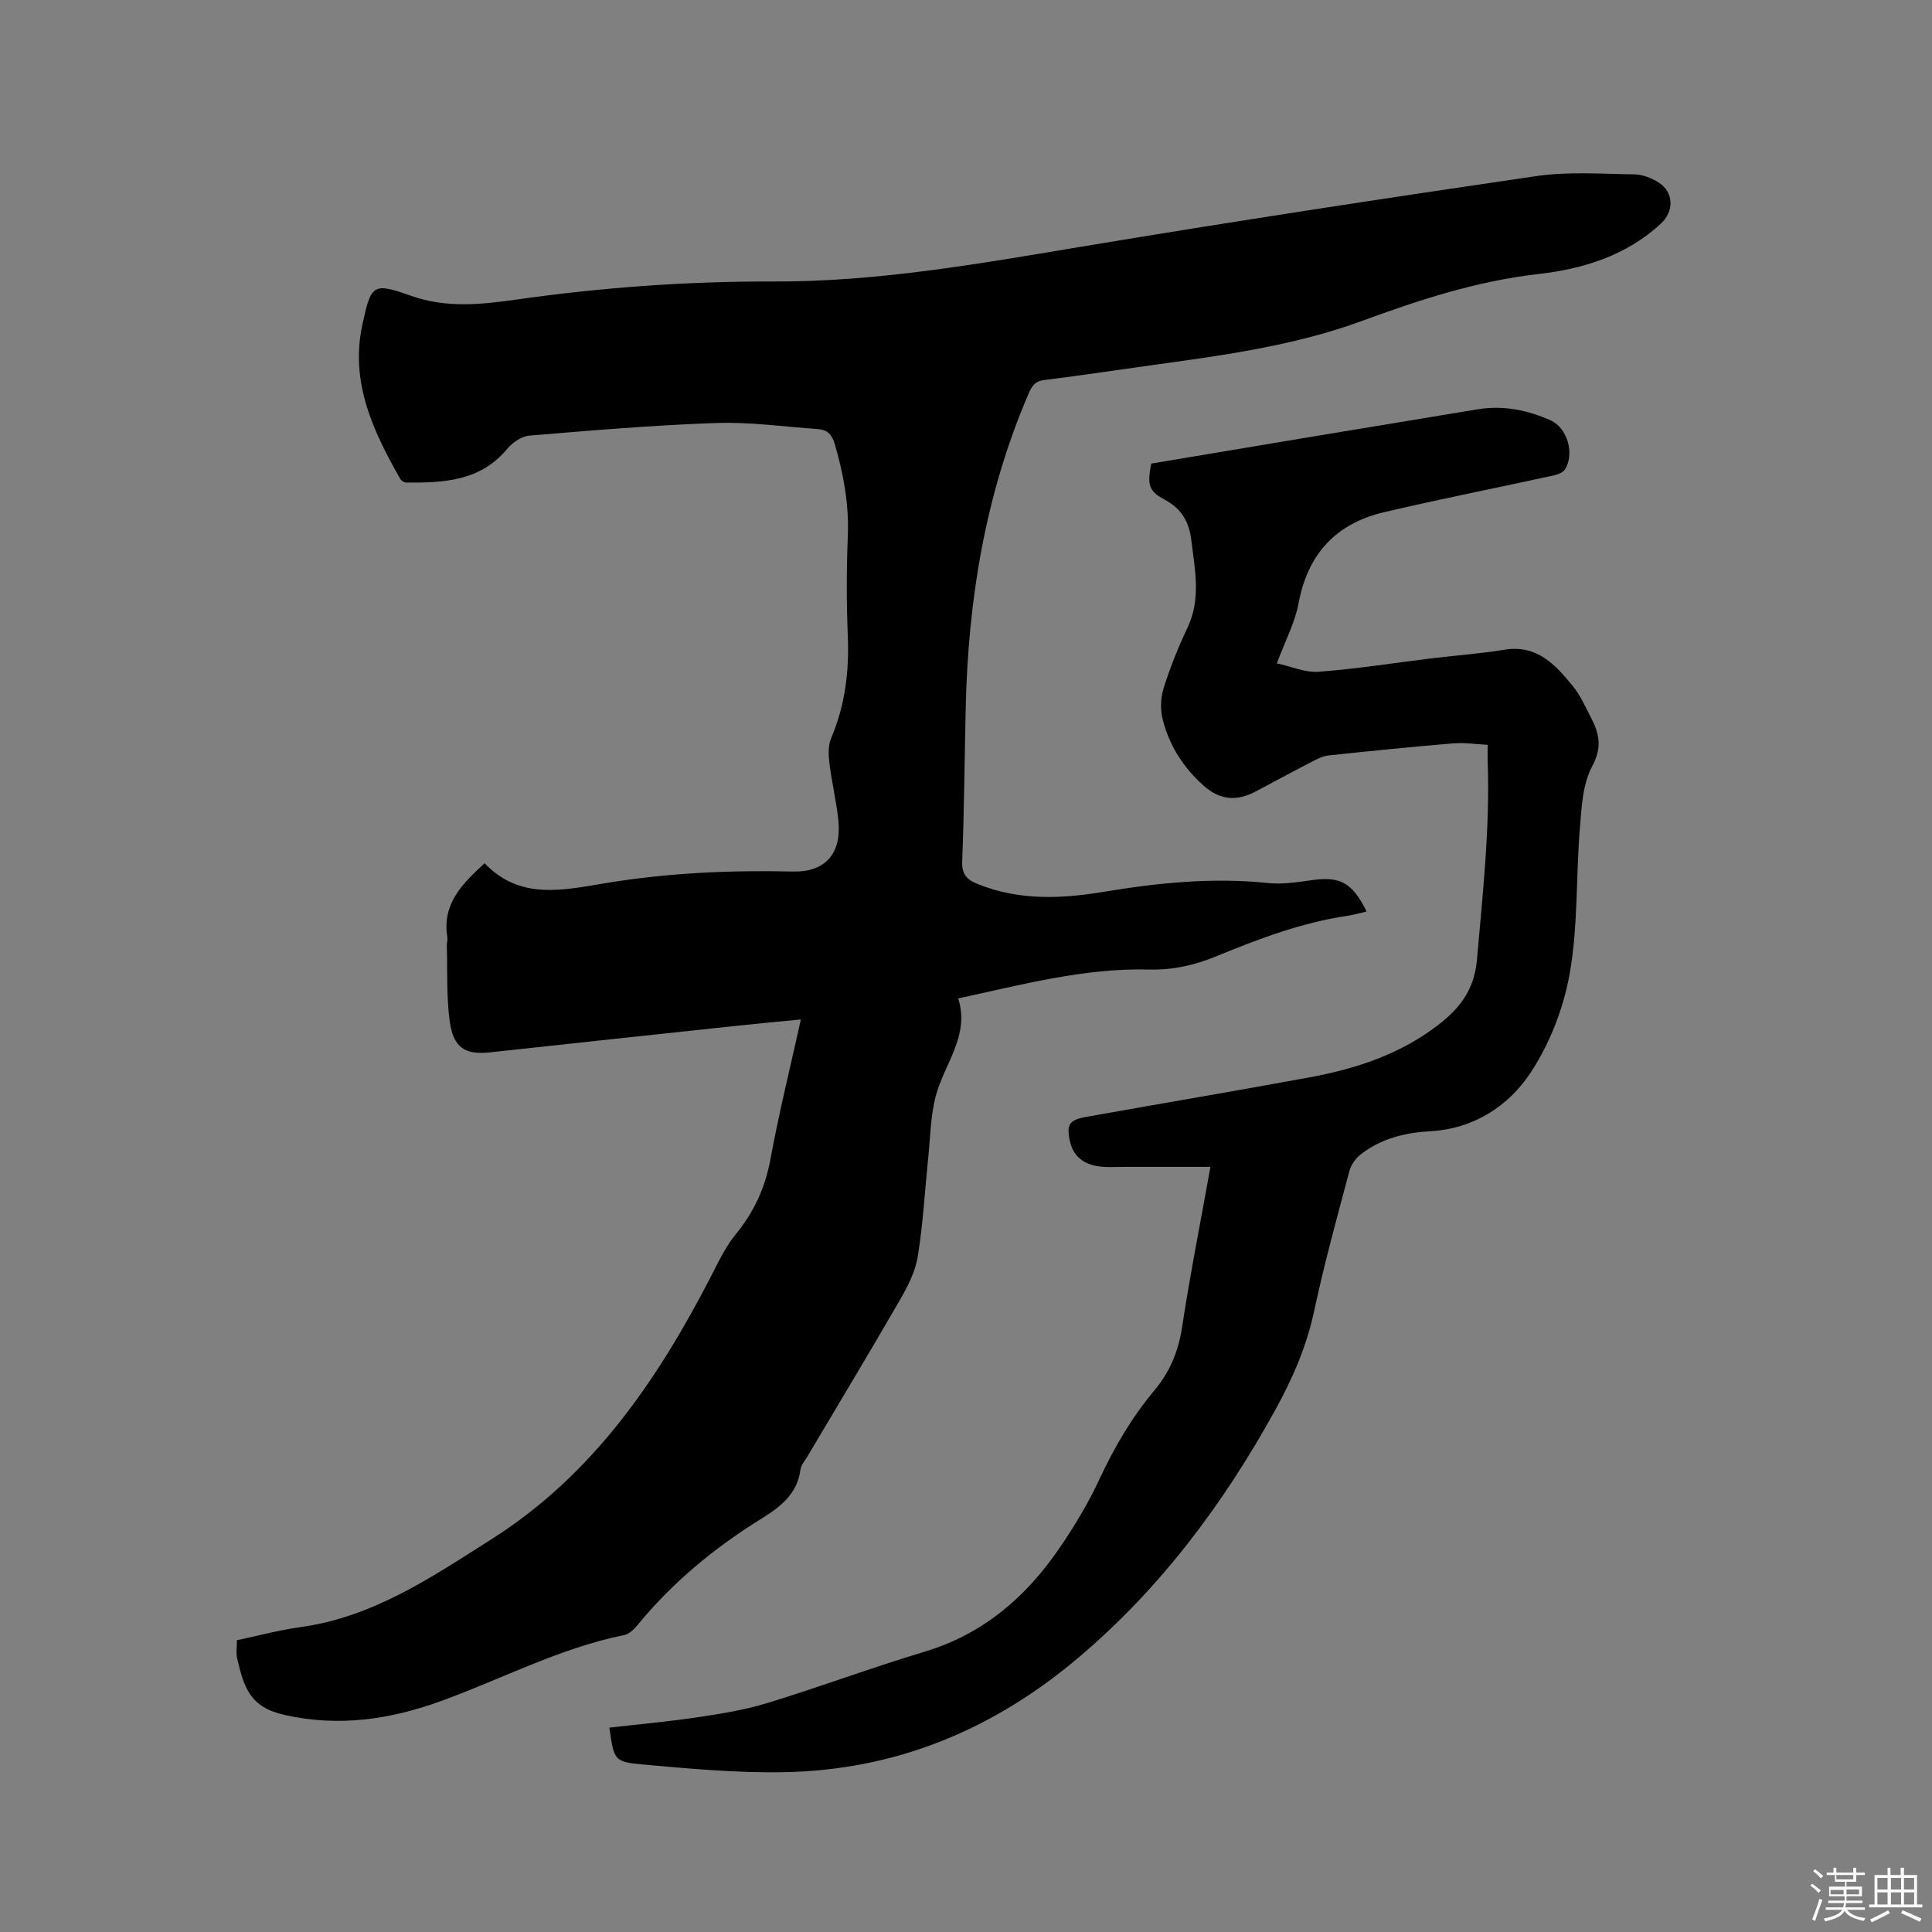
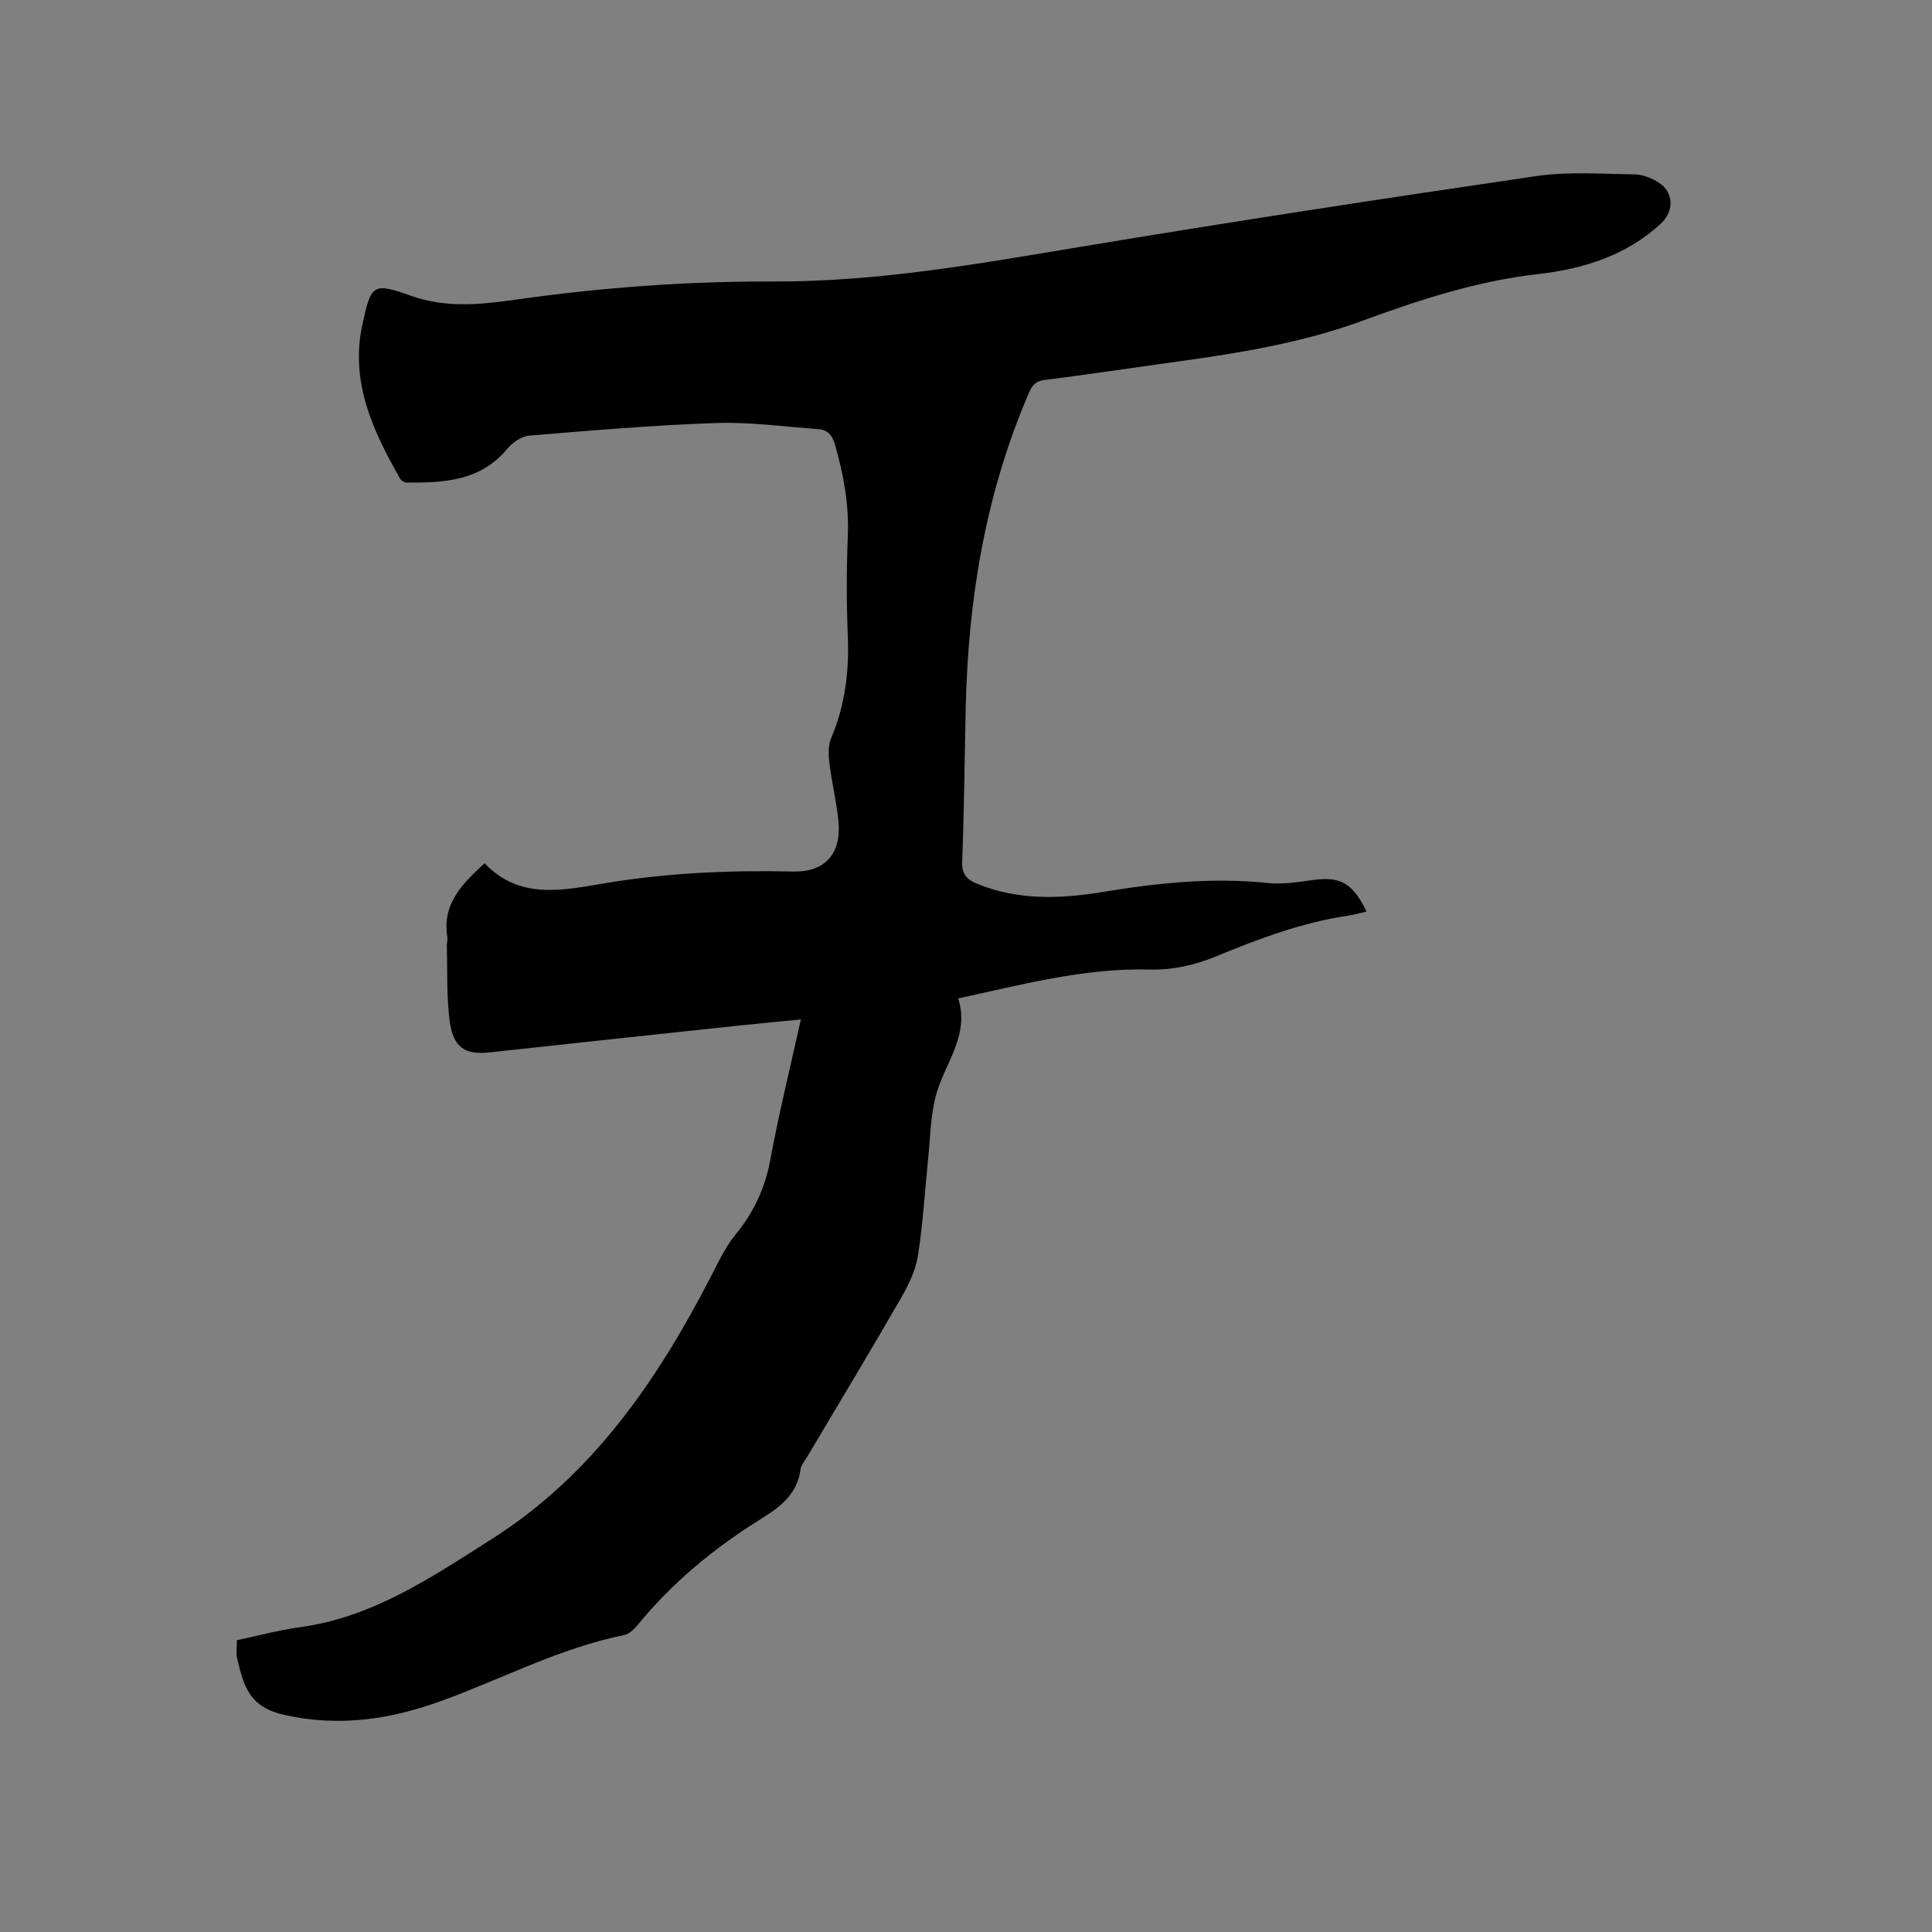
<svg xmlns="http://www.w3.org/2000/svg" enable-background="new 0 0 400 400" viewBox="0 0 400 400">
  <rect x="0" y="0" width="400" height="400" fill="#808080" stroke="none" />
-   <path d="m374.8 390.4.4-.4c.7.5 1.3 1 1.8 1.4l-.5.5c-.5-.6-1.1-1.1-1.7-1.5zm1 7.3-.6-.3c.5-1.4 1.1-2.8 1.5-4.3.2.1.4.2.6.3-.5 1.3-1 2.8-1.5 4.3zm-.4-10.3.4-.4c.4.3 1 .8 1.7 1.4l-.5.5c-.4-.5-1-1-1.6-1.5zm2.5.3h1.7v-1h.6v1h3.5v-1h.6v1h1.8v.5h-1.8v1.4h-2v1h3.2v2h-3.2v.9h3.3v.5h-3.4c0 .3-.1.6-.1.9h4v.5h-3.7c.7.9 1.9 1.5 3.8 1.7-.1.2-.2.4-.3.6-2.1-.4-3.5-1.1-4-2.1-.4 1-1.8 1.7-4 2.2-.1-.2-.2-.4-.3-.6 2.1-.4 3.4-1 3.8-1.8h-3.4v-.5h3.6c.1-.3.1-.6.2-.9h-3.3v-.5h3.4c0-.3 0-.6 0-.9h-3.2v-2h3.3v-1h-2.1v-1.4h-1.7v-.5zm1.1 3.5v1h2.7c0-.3 0-.4 0-.4 0-.1 0-.2 0-.2 0-.1 0-.2 0-.3h-2.7zm1.2-3v.9h3.5v-.9zm4.7 3h-2.6v.6.4h2.6z" fill="#fbfafc" />
-   <path d="m393.6 386.7h.6v1.5h2.7v6.1h1.1v.6h-11v-.6h1.1v-6.1h2.7v-1.5h.6v1.5h2.1v-1.5zm-2.7 8.8.4.6c-1.2.6-2.5 1.3-3.8 1.9-.1-.2-.2-.4-.3-.6 1.2-.6 2.5-1.2 3.7-1.9zm-2.2-6.7v2.4h2.1v-2.4zm0 3v2.5h2.1v-2.5zm2.8-3v2.4h2.1v-2.4zm0 3v2.5h2.1v-2.5zm6 6.1c-1.4-.7-2.7-1.3-3.9-1.8l.3-.6c1.5.6 2.7 1.2 3.9 1.7zm-1.2-9.1h-2.1v2.4h2.1zm-2.1 3v2.5h2.1v-2.5z" fill="#fbfafc" />
  <g fill="#010000">
    <path d="m282.94 188.72c-1.43.33-2.64.68-3.88.87-9.51 1.4-18.43 4.77-27.24 8.4-4.49 1.85-9.05 2.87-13.89 2.74-13.4-.35-26.21 3.11-39.55 5.98 2.49 7.76-2.96 13.6-4.69 20.4-1.03 4.05-1.08 8.36-1.51 12.56-.7 6.83-1.07 13.72-2.17 20.49-.51 3.14-2.1 6.22-3.72 9.03-6.25 10.83-12.71 21.53-19.08 32.28-.54.91-1.36 1.81-1.48 2.78-.66 5.09-4.18 7.75-8.13 10.2-9.7 6.02-18.41 13.19-25.66 22.07-.7.86-1.72 1.8-2.73 2.01-13.3 2.68-25.25 9.06-37.86 13.64-10.52 3.82-21.16 5.42-32.41 2.9-7.2-1.61-8.44-5.66-9.86-11.81-.23-1-.03-2.11-.03-3.67 4.27-.9 8.63-2.09 13.08-2.7 15.13-2.06 27.34-10.41 39.75-18.29 20.76-13.19 34.09-32.63 45.14-53.98 1.6-3.09 3.08-6.35 5.26-9.01 3.79-4.63 6.13-9.64 7.22-15.56 1.76-9.56 4.11-19.02 6.31-28.98-4.65.45-8.92.84-13.19 1.3-17.07 1.82-34.14 3.65-51.2 5.51-5.13.56-7.58-.95-8.32-6.5-.68-5.11-.44-10.33-.59-15.51-.02-.63.2-1.29.1-1.9-1.11-6.96 3.25-11.12 7.72-15.24 7.26 7.61 16.11 5.6 24.83 4.15 12.91-2.15 25.9-2.74 38.97-2.44 6.69.16 10.12-3.64 9.45-10.51-.39-4-1.38-7.93-1.86-11.92-.21-1.71-.28-3.68.37-5.21 2.88-6.78 3.74-13.78 3.44-21.1-.28-6.88-.28-13.79 0-20.67.27-6.57-.87-12.82-2.69-19.07-.57-1.95-1.55-2.98-3.4-3.11-7.07-.51-14.16-1.51-21.2-1.27-12.9.44-25.78 1.54-38.65 2.61-1.61.13-3.49 1.43-4.58 2.74-5.56 6.7-13.13 7.04-20.87 6.98-.44 0-1.06-.38-1.28-.77-5.63-9.89-10.41-20.03-7.84-31.9 1.81-8.35 2.13-8.82 10.04-6.01 7.49 2.67 14.82 1.78 22.23.74 17.56-2.48 35.21-3.75 52.91-3.69 21.54.07 42.55-3.69 63.66-7.2 31.34-5.22 62.76-10.02 94.19-14.62 6.65-.97 13.54-.45 20.32-.36 1.69.02 3.57.75 5.02 1.68 3.19 2.04 3.24 5.96.47 8.52-7.19 6.66-16.14 9.39-25.45 10.45-12.68 1.44-24.59 5.35-36.42 9.69-13.75 5.05-28.11 7.04-42.49 9.02-7.77 1.07-15.52 2.26-23.3 3.22-2.13.26-2.7 1.54-3.39 3.16-8.84 20.68-12.37 42.41-12.87 64.73-.24 10.6-.32 21.2-.73 31.8-.1 2.67 1 3.76 3.15 4.63 8.48 3.45 17.2 3.12 25.98 1.67 11.32-1.88 22.66-3.05 34.17-1.85 2.9.3 5.93-.14 8.85-.56 6.05-.89 8.55.35 11.58 6.46z" />
-     <path d="m126.16 357.69c6.07-.7 12.15-1.24 18.18-2.14 4.88-.73 9.82-1.51 14.52-2.95 10.93-3.35 21.66-7.36 32.61-10.65 12.1-3.64 20.95-11.3 27.88-21.43 3.1-4.53 5.97-9.3 8.28-14.27 3.06-6.58 6.67-12.76 11.31-18.3 3.22-3.84 5.01-8.07 5.78-13.08 1.71-11.18 3.92-22.29 5.89-33.28-6.1 0-12 .01-17.9 0-1.8 0-3.63.15-5.39-.13-2.94-.46-5.1-2.04-5.79-5.12-.78-3.49-.2-4.46 3.36-5.1 15.43-2.76 30.89-5.36 46.3-8.2 9.56-1.76 18.69-4.77 26.53-10.8 4.47-3.44 7.53-7.29 8.07-13.56 1.18-13.63 2.71-27.21 2.22-40.92-.04-1.05 0-2.1 0-3.55-2.49-.13-4.79-.5-7.05-.31-8.65.72-17.3 1.59-25.93 2.51-1.21.13-2.41.78-3.53 1.35-3.86 1.99-7.67 4.08-11.51 6.1-4.01 2.11-7.44 1.79-10.83-1.23-4.13-3.68-7.05-8.24-8.41-13.58-.52-2.04-.49-4.49.14-6.49 1.34-4.29 3.02-8.5 4.95-12.56 2.85-5.99 1.56-12 .82-18.09-.46-3.82-1.97-6.58-5.56-8.48-3.35-1.78-3.57-3.13-2.75-7.45 10.33-1.73 20.75-3.49 31.17-5.22 12.12-2.01 24.25-4.01 36.37-6.01 5.3-.88 10.35.14 15.16 2.29 3.47 1.55 4.99 6.92 2.96 10.14-.41.65-1.49 1.07-2.33 1.25-11.69 2.55-23.43 4.88-35.08 7.6-9.94 2.33-15.84 8.6-17.74 18.86-.74 3.98-2.74 7.72-4.5 12.45 2.93.63 5.86 1.95 8.67 1.74 7.68-.57 15.31-1.8 22.97-2.73 5.15-.63 10.34-.99 15.46-1.83 6.77-1.11 10.58 3.11 14.2 7.56 1.58 1.94 2.62 4.35 3.79 6.6 1.69 3.26 2.27 6.09.2 9.96-1.99 3.7-2.21 8.51-2.56 12.89-.81 10.01-.36 20.2-2.1 30.02-1.28 7.23-4.18 14.69-8.26 20.78-4.55 6.77-11.73 11.37-20.48 11.87-5.33.3-10.28 1.49-14.51 4.79-1.06.82-2.02 2.17-2.36 3.45-2.56 9.62-5.22 19.22-7.29 28.95-1.57 7.37-4.5 14.09-8.09 20.58-10.69 19.37-23.72 36.85-40.73 51.23-17.63 14.92-37.82 23.3-60.94 23.71-9.81.18-19.66-.73-29.45-1.61-5.79-.54-5.75-.96-6.72-7.61z" />
  </g>
</svg>